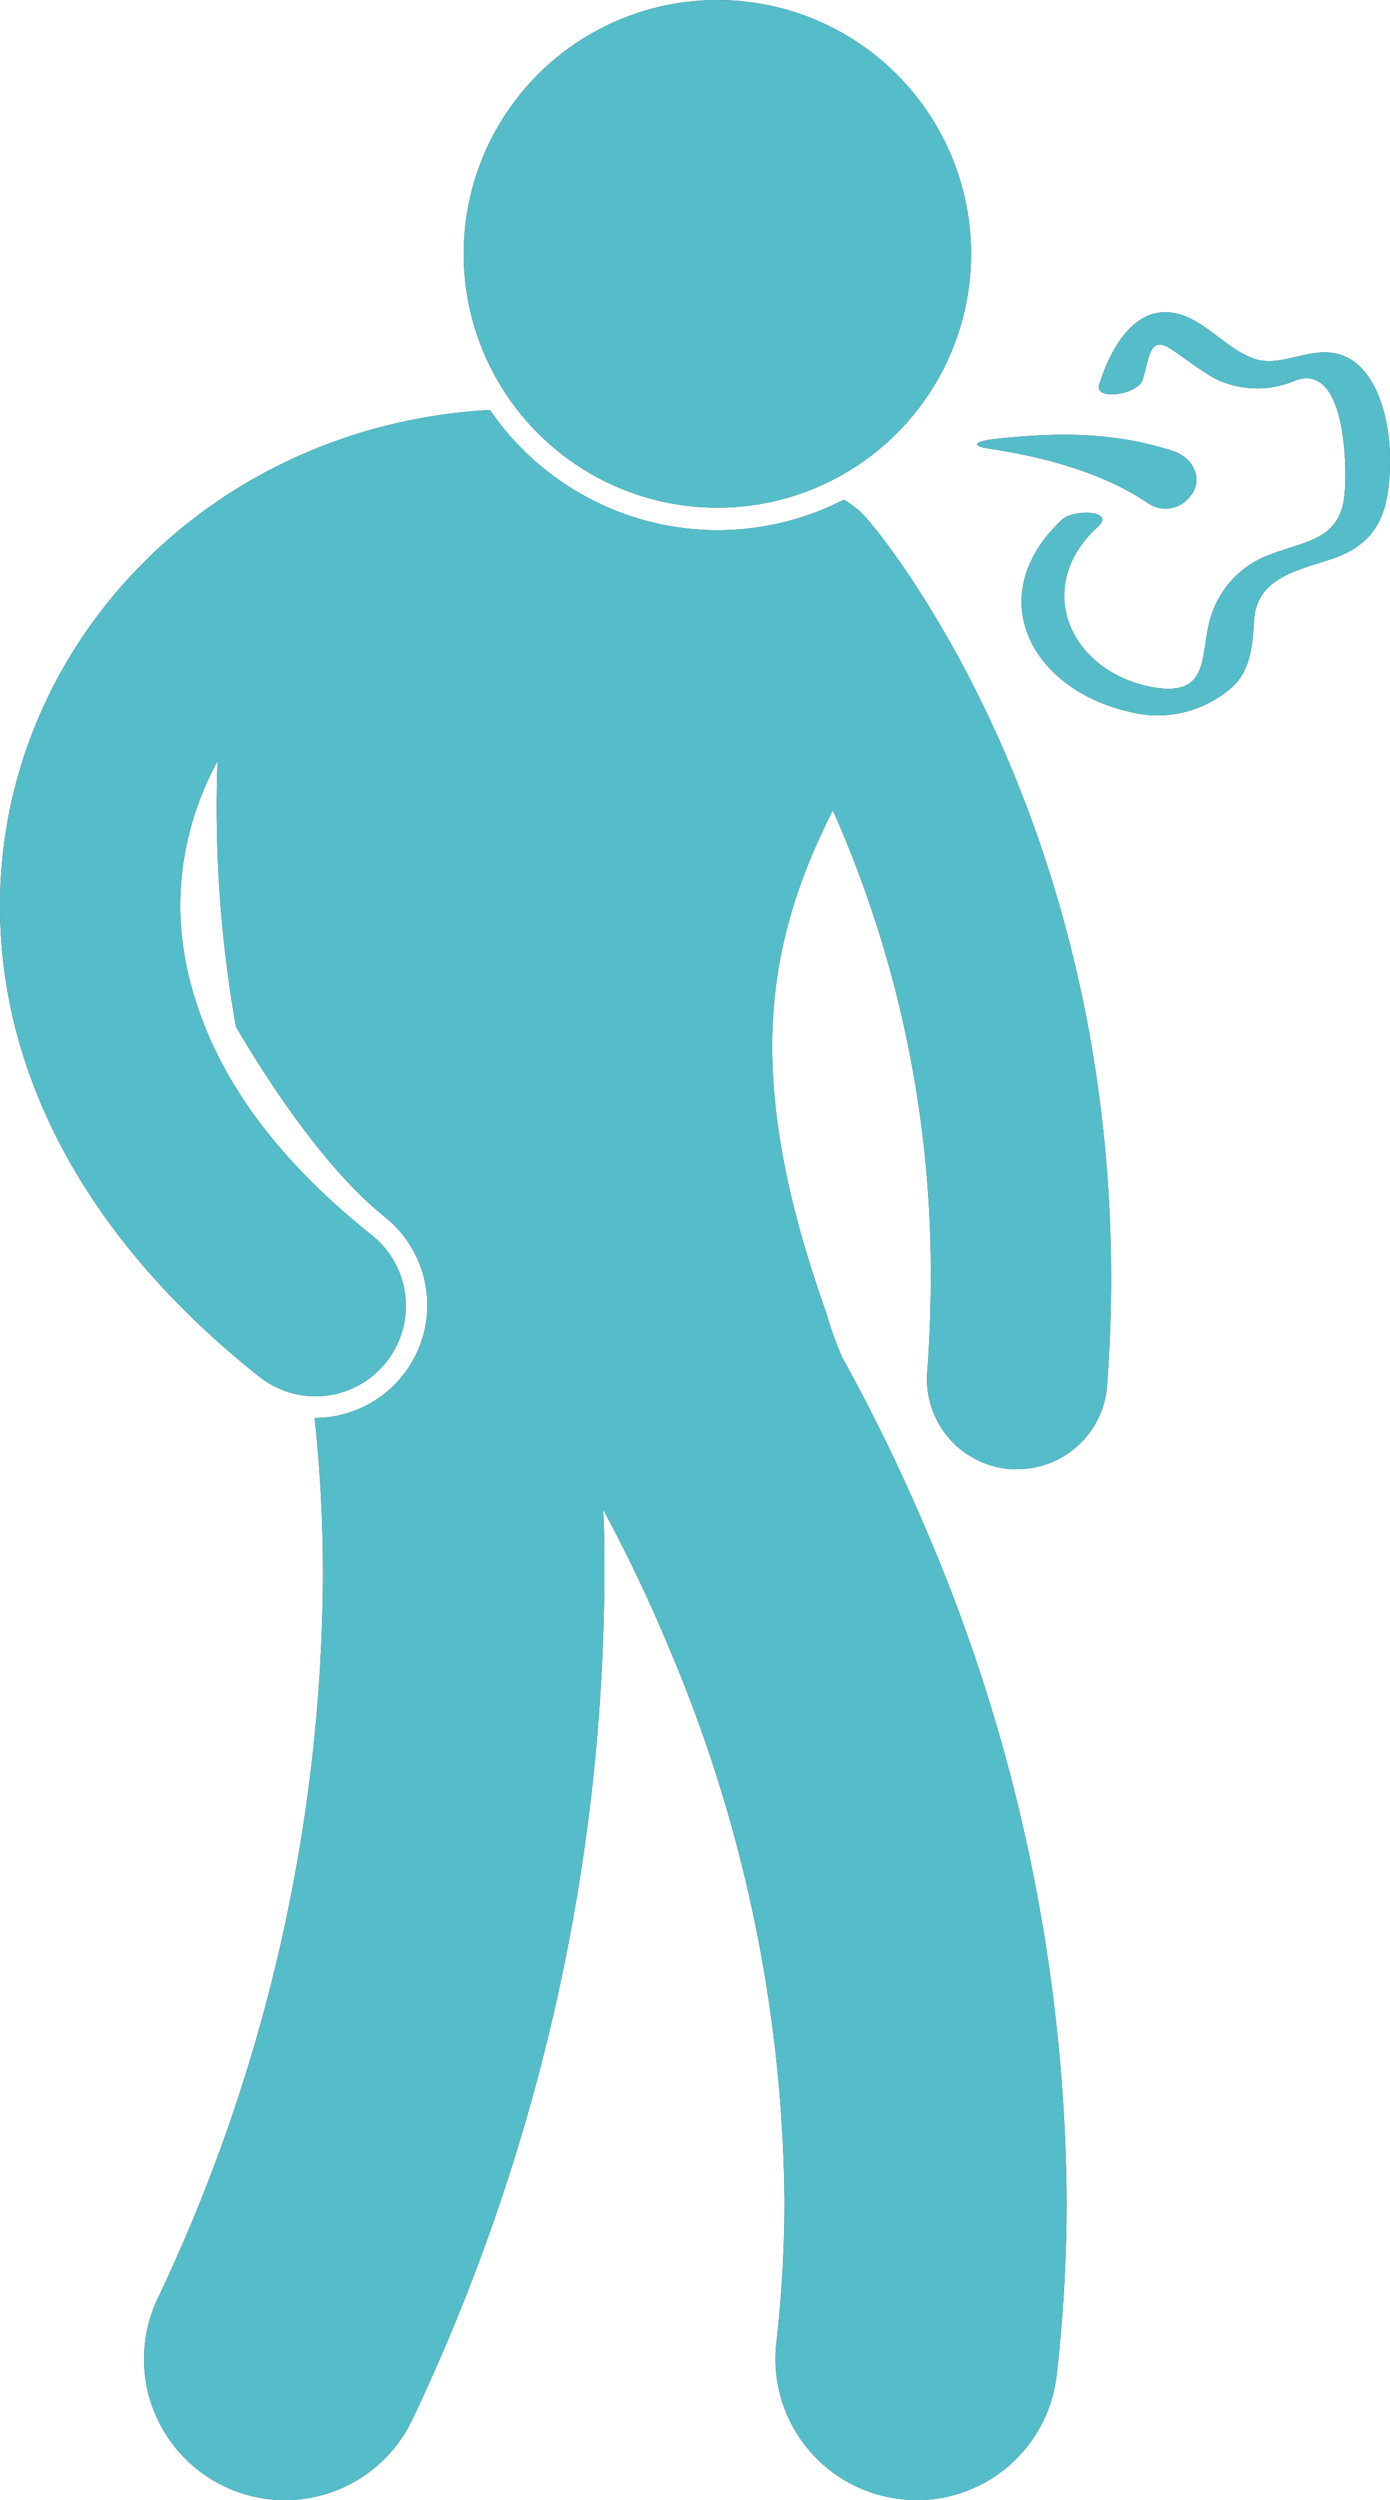
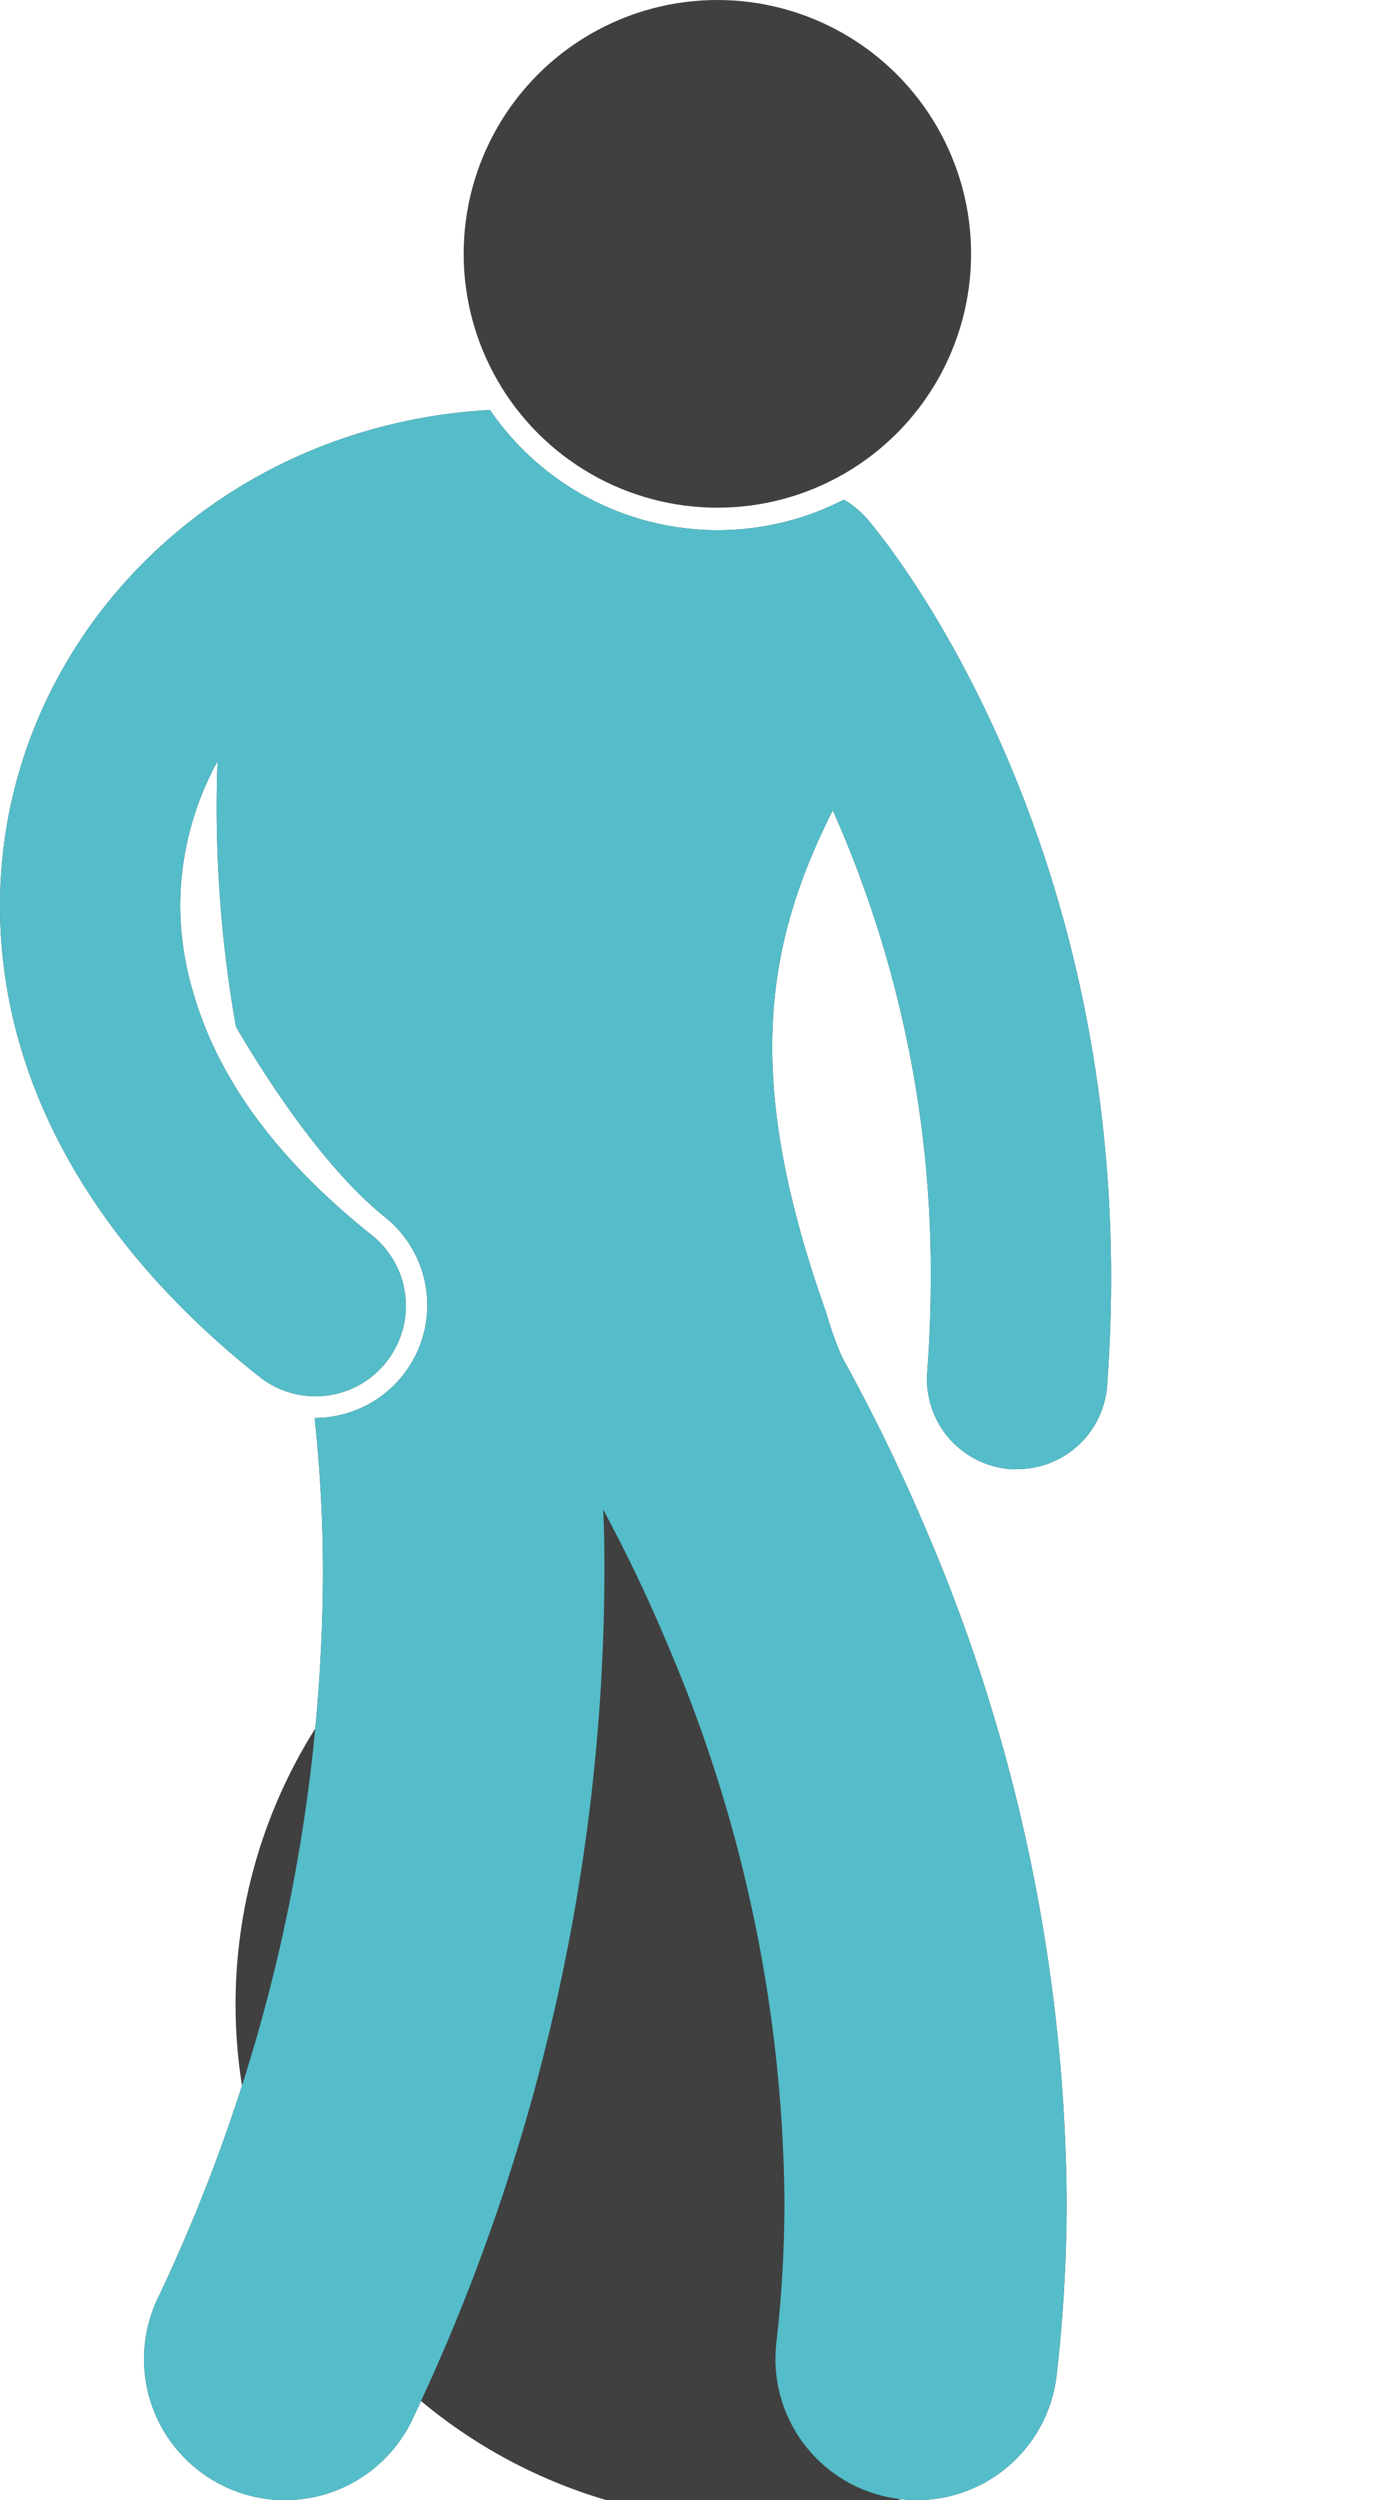
<svg xmlns="http://www.w3.org/2000/svg" viewBox="0 0 97.19 174.72">
  <defs>
    <style>.cls-1{isolation:isolate;}.cls-2{mix-blend-mode:multiply;opacity:0.75;}.cls-3{fill:#54bdc9;}</style>
  </defs>
  <g class="cls-1">
    <g id="Camada_2" data-name="Camada 2">
      <g id="Layer_1" data-name="Layer 1">
        <g class="cls-2">
-           <path d="M59,34.92a19.3,19.3,0,0,1-24.74-6.27C14.7,29.73,0,45.1,0,63.31a34.73,34.73,0,0,0,1.48,10h0C3.84,81.2,9.2,89.13,18.12,96.2A6.31,6.31,0,0,0,26,86.32c-7.3-5.82-10.85-11.51-12.4-16.66h0a21.7,21.7,0,0,1-1-6.35A21.14,21.14,0,0,1,15.21,53.2,87.76,87.76,0,0,0,16.5,71.76c2.07,3.53,6.14,9.89,10.46,13.33a7.88,7.88,0,0,1-4.92,14H22a102.1,102.1,0,0,1,.58,11A118.89,118.89,0,0,1,11,160.68a9.85,9.85,0,0,0,4.74,13.1,9.71,9.71,0,0,0,4.18.94,9.87,9.87,0,0,0,8.93-5.67,138.75,138.75,0,0,0,13.41-58.91c0-1.62,0-3.16-.09-4.65a107.09,107.09,0,0,1,4.62,9.7,100.92,100.92,0,0,1,8.06,38.57,87.22,87.22,0,0,1-.57,10A9.86,9.86,0,0,0,63,174.65a8.94,8.94,0,0,0,1.14.07A9.85,9.85,0,0,0,73.88,166a107,107,0,0,0,.7-12.23,120.86,120.86,0,0,0-10-47.27,128.23,128.23,0,0,0-5.69-11.64,23.31,23.31,0,0,1-1.11-3.1C52,75.54,53.4,66.2,58.23,56.63a79.38,79.38,0,0,1,6.85,32.72q0,3.18-.25,6.57a6.31,6.31,0,0,0,5.83,6.75,3.62,3.62,0,0,0,.47,0,6.3,6.3,0,0,0,6.28-5.84q.28-3.85.28-7.5c0-33.12-16.5-52.42-17-53A6.29,6.29,0,0,0,59,34.92Z" />
+           <path d="M59,34.92a19.3,19.3,0,0,1-24.74-6.27C14.7,29.73,0,45.1,0,63.31a34.73,34.73,0,0,0,1.48,10h0C3.84,81.2,9.2,89.13,18.12,96.2A6.31,6.31,0,0,0,26,86.32c-7.3-5.82-10.85-11.51-12.4-16.66h0a21.7,21.7,0,0,1-1-6.35A21.14,21.14,0,0,1,15.21,53.2,87.76,87.76,0,0,0,16.5,71.76c2.07,3.53,6.14,9.89,10.46,13.33a7.88,7.88,0,0,1-4.92,14H22a102.1,102.1,0,0,1,.58,11A118.89,118.89,0,0,1,11,160.68a9.85,9.85,0,0,0,4.74,13.1,9.71,9.71,0,0,0,4.18.94,9.87,9.87,0,0,0,8.93-5.67,138.75,138.75,0,0,0,13.41-58.91c0-1.62,0-3.16-.09-4.65A9.86,9.86,0,0,0,63,174.65a8.94,8.94,0,0,0,1.14.07A9.85,9.85,0,0,0,73.88,166a107,107,0,0,0,.7-12.23,120.86,120.86,0,0,0-10-47.27,128.23,128.23,0,0,0-5.69-11.64,23.31,23.31,0,0,1-1.11-3.1C52,75.54,53.4,66.2,58.23,56.63a79.38,79.38,0,0,1,6.85,32.72q0,3.18-.25,6.57a6.31,6.31,0,0,0,5.83,6.75,3.62,3.62,0,0,0,.47,0,6.3,6.3,0,0,0,6.28-5.84q.28-3.85.28-7.5c0-33.12-16.5-52.42-17-53A6.29,6.29,0,0,0,59,34.92Z" />
          <circle cx="50.16" cy="17.74" r="17.74" />
-           <path d="M92.65,24.62c-1.78,0-3.51,1.09-5.2.36S84.61,22.85,83,22.15c-3.42-1.44-5.33,2.11-6.15,4.74-.34,1.13,2.72.71,3.05-.36.47-1.49.45-3.16,2-2.12,1.06.69,2,1.48,3.12,2.08a6.69,6.69,0,0,0,5.57.09C94.19,25.3,94.2,33,94,34.64c-.33,3.14-2.8,3.16-5.26,4.14a6.69,6.69,0,0,0-4,4.09c-.92,2.55.09,5.83-4,5.18-5.91-1-8.6-7-4-11.21,1.32-1.21-1.7-1.25-2.46-.55C68.62,41.57,72,48.17,79,49.75a7.84,7.84,0,0,0,7.31-1.88c1.2-1.25,1.27-2.93,1.38-4.56.2-3,3.22-3.49,5.5-4.27,3.4-1.16,4-3.61,4-7C97.19,29.29,96.18,24.65,92.65,24.62Z" />
-           <path d="M69.29,31.37c4,.62,8,1.76,11,3.81a2.15,2.15,0,0,0,2.94-.52c.87-1,.38-2.55-1.12-3.11-4.44-1.47-8.69-1.31-12.81-.84C68,30.9,68,31.2,69.29,31.37Z" />
        </g>
        <path class="cls-3" d="M59,34.92a19.3,19.3,0,0,1-24.74-6.27C14.7,29.73,0,45.1,0,63.31a34.73,34.73,0,0,0,1.48,10h0C3.84,81.2,9.2,89.13,18.12,96.2A6.31,6.31,0,0,0,26,86.32c-7.3-5.82-10.85-11.51-12.4-16.66h0a21.7,21.7,0,0,1-1-6.35A21.14,21.14,0,0,1,15.21,53.2,87.76,87.76,0,0,0,16.5,71.76c2.07,3.53,6.14,9.89,10.46,13.33a7.88,7.88,0,0,1-4.92,14H22a102.1,102.1,0,0,1,.58,11A118.89,118.89,0,0,1,11,160.68a9.85,9.85,0,0,0,4.74,13.1,9.71,9.71,0,0,0,4.18.94,9.87,9.87,0,0,0,8.93-5.67,138.75,138.75,0,0,0,13.41-58.91c0-1.62,0-3.16-.09-4.65a107.09,107.09,0,0,1,4.62,9.7,100.92,100.92,0,0,1,8.06,38.57,87.22,87.22,0,0,1-.57,10A9.86,9.86,0,0,0,63,174.65a8.94,8.94,0,0,0,1.14.07A9.85,9.85,0,0,0,73.88,166a107,107,0,0,0,.7-12.23,120.86,120.86,0,0,0-10-47.27,128.23,128.23,0,0,0-5.69-11.64,23.31,23.31,0,0,1-1.11-3.1C52,75.54,53.4,66.2,58.23,56.63a79.38,79.38,0,0,1,6.85,32.72q0,3.18-.25,6.57a6.31,6.31,0,0,0,5.83,6.75,3.62,3.62,0,0,0,.47,0,6.3,6.3,0,0,0,6.28-5.84q.28-3.85.28-7.5c0-33.12-16.5-52.42-17-53A6.29,6.29,0,0,0,59,34.92Z" />
-         <circle class="cls-3" cx="50.16" cy="17.74" r="17.74" />
-         <path class="cls-3" d="M92.65,24.62c-1.78,0-3.51,1.09-5.2.36S84.61,22.85,83,22.15c-3.42-1.44-5.33,2.11-6.15,4.74-.34,1.13,2.72.71,3.05-.36.47-1.49.45-3.16,2-2.12,1.06.69,2,1.48,3.12,2.08a6.69,6.69,0,0,0,5.57.09C94.19,25.3,94.2,33,94,34.64c-.33,3.14-2.8,3.16-5.26,4.14a6.69,6.69,0,0,0-4,4.09c-.92,2.55.09,5.83-4,5.18-5.91-1-8.6-7-4-11.21,1.32-1.21-1.7-1.25-2.46-.55C68.62,41.57,72,48.17,79,49.75a7.84,7.84,0,0,0,7.31-1.88c1.2-1.25,1.27-2.93,1.38-4.56.2-3,3.22-3.49,5.5-4.27,3.4-1.16,4-3.61,4-7C97.19,29.29,96.18,24.65,92.65,24.62Z" />
-         <path class="cls-3" d="M69.29,31.37c4,.62,8,1.76,11,3.81a2.15,2.15,0,0,0,2.94-.52c.87-1,.38-2.55-1.12-3.11-4.44-1.47-8.69-1.31-12.81-.84C68,30.9,68,31.2,69.29,31.37Z" />
      </g>
    </g>
  </g>
</svg>